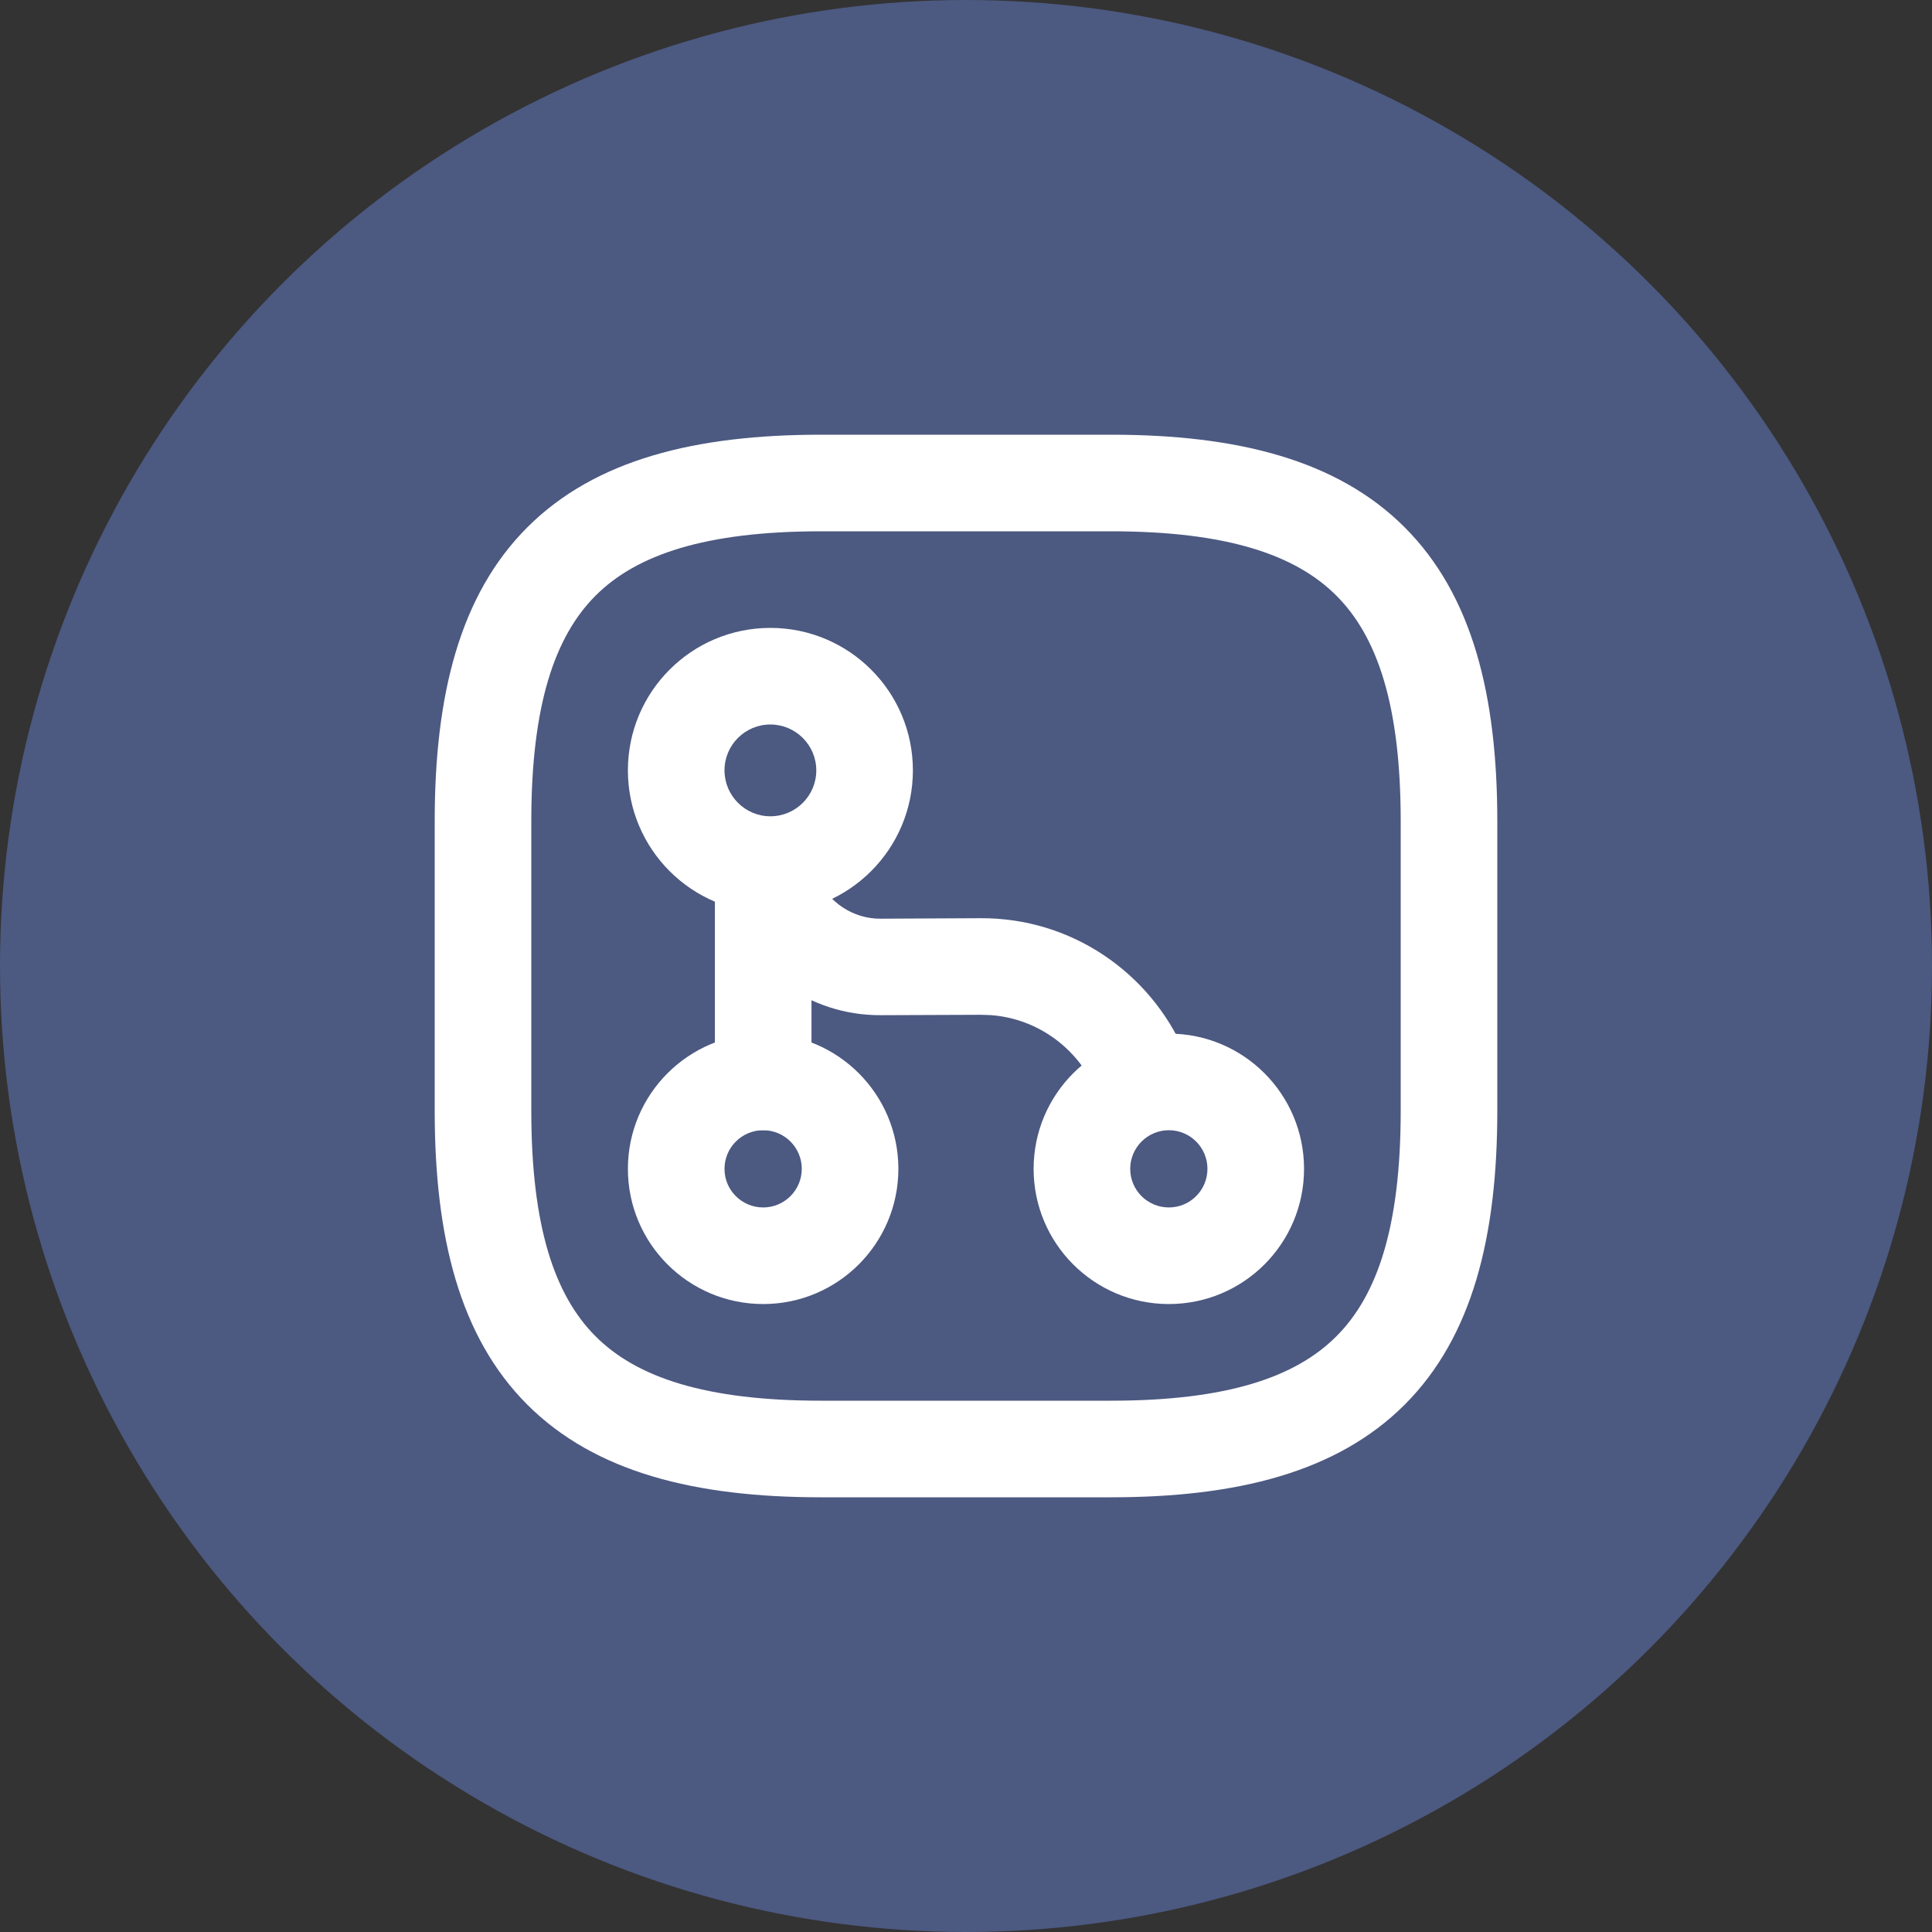
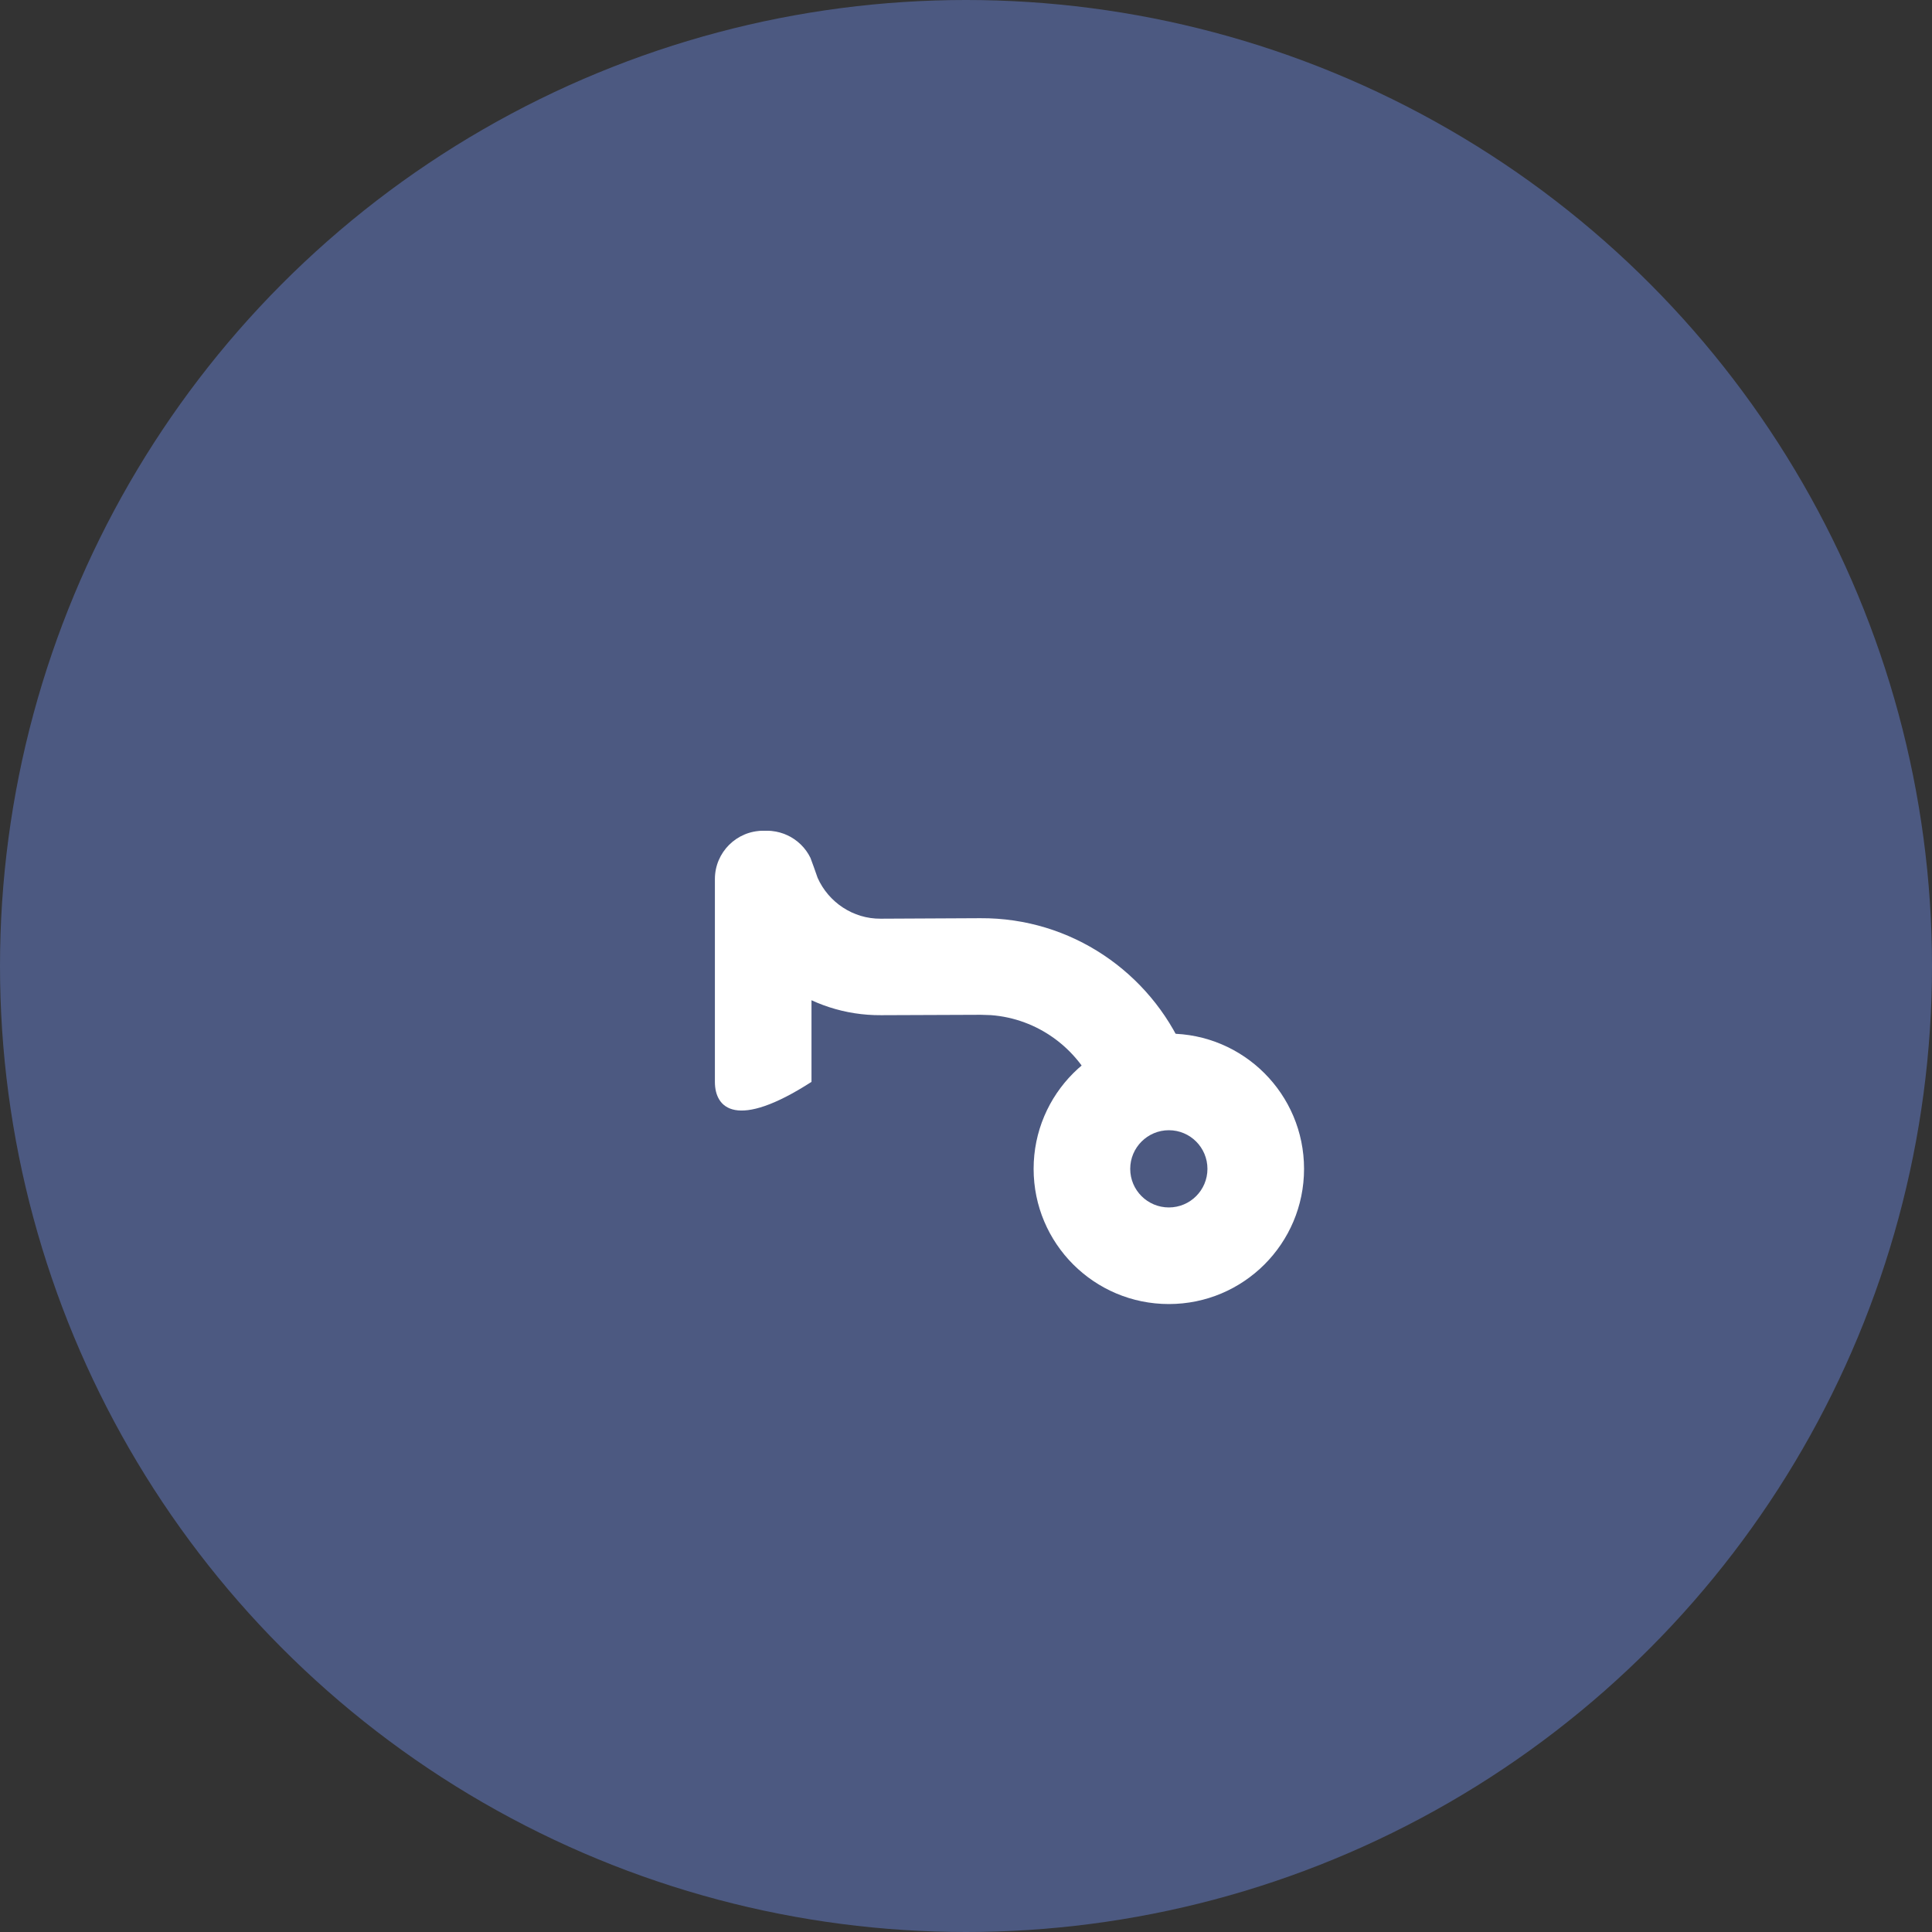
<svg xmlns="http://www.w3.org/2000/svg" width="35" height="35" viewBox="0 0 35 35" fill="none">
  <rect x="0" y="0" width="35" height="35" fill="#333333" stroke="none" />
  <circle cx="17.5" cy="17.5" r="17.5" fill="#4C5981" />
-   <path d="M12.951 19.599V15.925C12.951 15.442 13.343 15.05 13.826 15.05C14.309 15.05 14.701 15.442 14.701 15.925V19.599C14.701 20.082 14.309 20.474 13.826 20.474C13.343 20.474 12.951 20.082 12.951 19.599Z" fill="white" />
-   <path d="M14.788 13.956C14.787 13.497 14.414 13.125 13.956 13.125C13.497 13.125 13.125 13.497 13.125 13.956C13.125 14.414 13.497 14.787 13.956 14.788C14.415 14.788 14.788 14.415 14.788 13.956ZM16.538 13.956C16.538 15.381 15.381 16.538 13.956 16.538C12.53 16.538 11.375 15.381 11.375 13.956C11.375 12.53 12.53 11.375 13.956 11.375C15.381 11.375 16.538 12.53 16.538 13.956Z" fill="white" />
-   <path d="M14.525 21.175C14.525 20.789 14.212 20.475 13.826 20.475C13.439 20.475 13.125 20.789 13.125 21.175C13.125 21.562 13.439 21.874 13.826 21.874C14.212 21.874 14.524 21.561 14.525 21.175ZM16.275 21.175C16.274 22.528 15.178 23.624 13.826 23.624C12.473 23.624 11.375 22.528 11.375 21.175C11.375 19.822 12.473 18.725 13.826 18.725C15.178 18.725 16.275 19.822 16.275 21.175Z" fill="white" />
+   <path d="M12.951 19.599V15.925C12.951 15.442 13.343 15.05 13.826 15.05C14.309 15.05 14.701 15.442 14.701 15.925V19.599C13.343 20.474 12.951 20.082 12.951 19.599Z" fill="white" />
  <path d="M21.874 21.175C21.874 20.789 21.562 20.475 21.175 20.475C20.789 20.475 20.475 20.789 20.475 21.175C20.475 21.562 20.789 21.874 21.175 21.874C21.561 21.874 21.874 21.561 21.874 21.175ZM23.624 21.175C23.624 22.528 22.528 23.624 21.175 23.624C19.822 23.624 18.725 22.528 18.725 21.175C18.725 19.822 19.822 18.725 21.175 18.725C22.528 18.725 23.624 19.822 23.624 21.175Z" fill="white" />
  <path d="M13.677 15.078C14.086 14.972 14.504 15.175 14.682 15.541L14.743 15.707L14.812 15.903C15.008 16.343 15.452 16.647 15.954 16.643H15.957L17.758 16.634C19.41 16.624 20.83 17.619 21.451 19.041L21.564 19.331L21.607 19.502C21.661 19.906 21.425 20.305 21.026 20.444C20.627 20.582 20.195 20.416 19.987 20.066L19.912 19.905L19.848 19.741C19.519 18.988 18.797 18.453 17.951 18.39L17.768 18.384L15.967 18.391L15.965 18.393L15.964 18.391C14.649 18.401 13.529 17.554 13.12 16.381L13.048 16.144L13.023 15.968C13.002 15.562 13.268 15.183 13.677 15.078Z" fill="white" />
-   <path d="M25.375 14.875C25.375 12.774 24.95 11.53 24.209 10.79C23.47 10.05 22.226 9.625 20.125 9.625H14.875C12.774 9.625 11.53 10.05 10.79 10.79C10.05 11.53 9.625 12.774 9.625 14.875V20.125C9.625 22.226 10.05 23.47 10.79 24.209C11.53 24.95 12.774 25.375 14.875 25.375H20.125C22.226 25.375 23.47 24.95 24.209 24.209C24.95 23.47 25.375 22.226 25.375 20.125V14.875ZM27.125 20.125C27.125 22.399 26.675 24.218 25.447 25.447C24.218 26.675 22.399 27.125 20.125 27.125H14.875C12.601 27.125 10.782 26.675 9.553 25.447C8.324 24.218 7.875 22.399 7.875 20.125V14.875C7.875 12.601 8.324 10.782 9.553 9.553C10.782 8.324 12.601 7.875 14.875 7.875H20.125C22.399 7.875 24.218 8.324 25.447 9.553C26.675 10.782 27.125 12.601 27.125 14.875V20.125Z" fill="white" />
</svg>